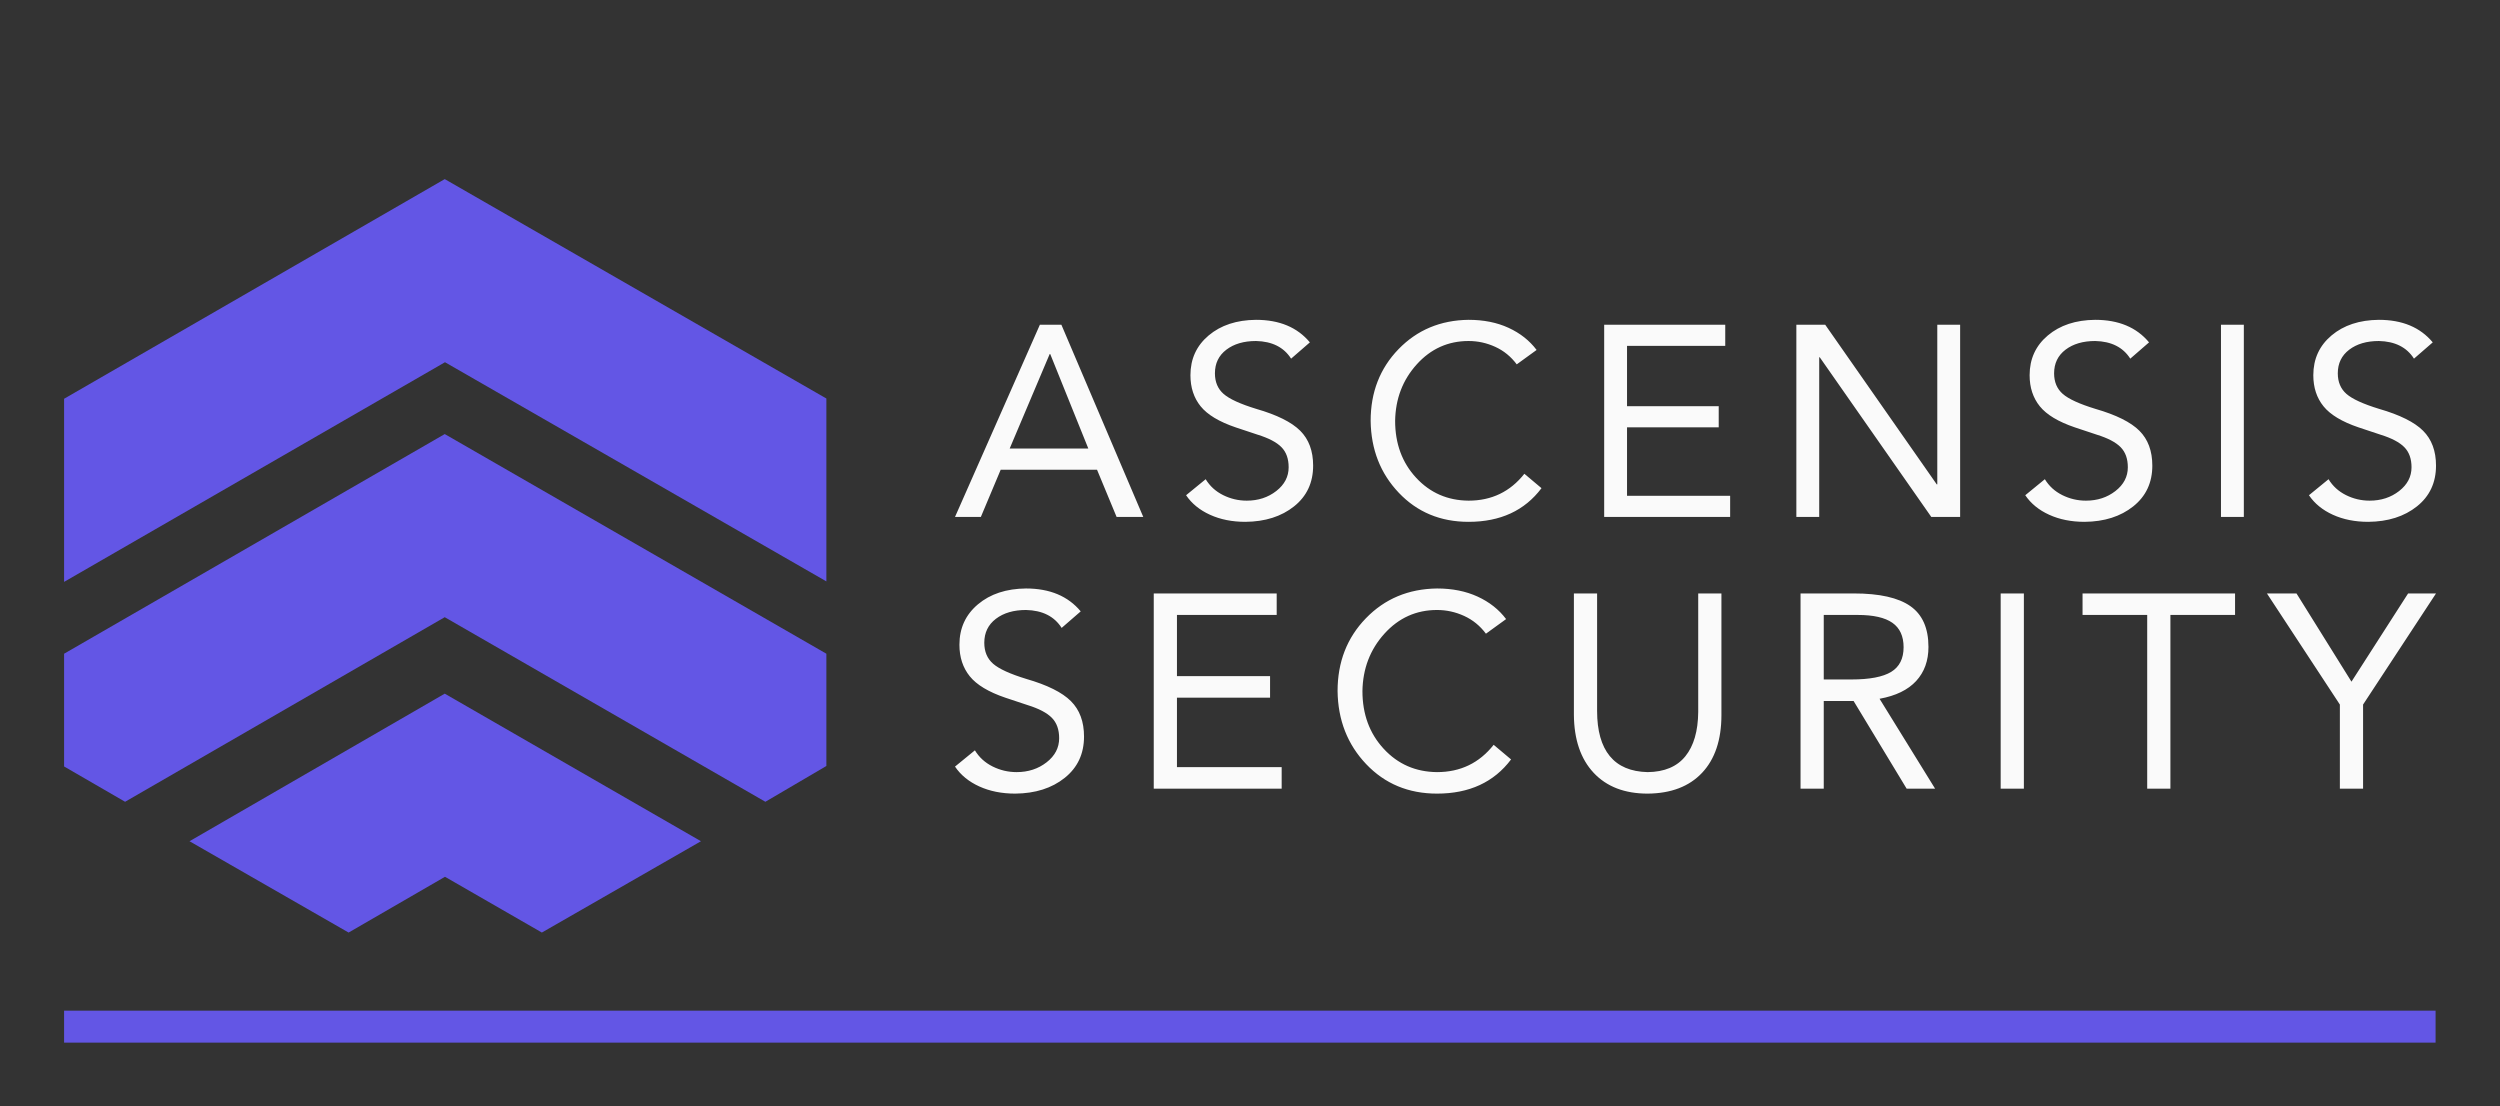
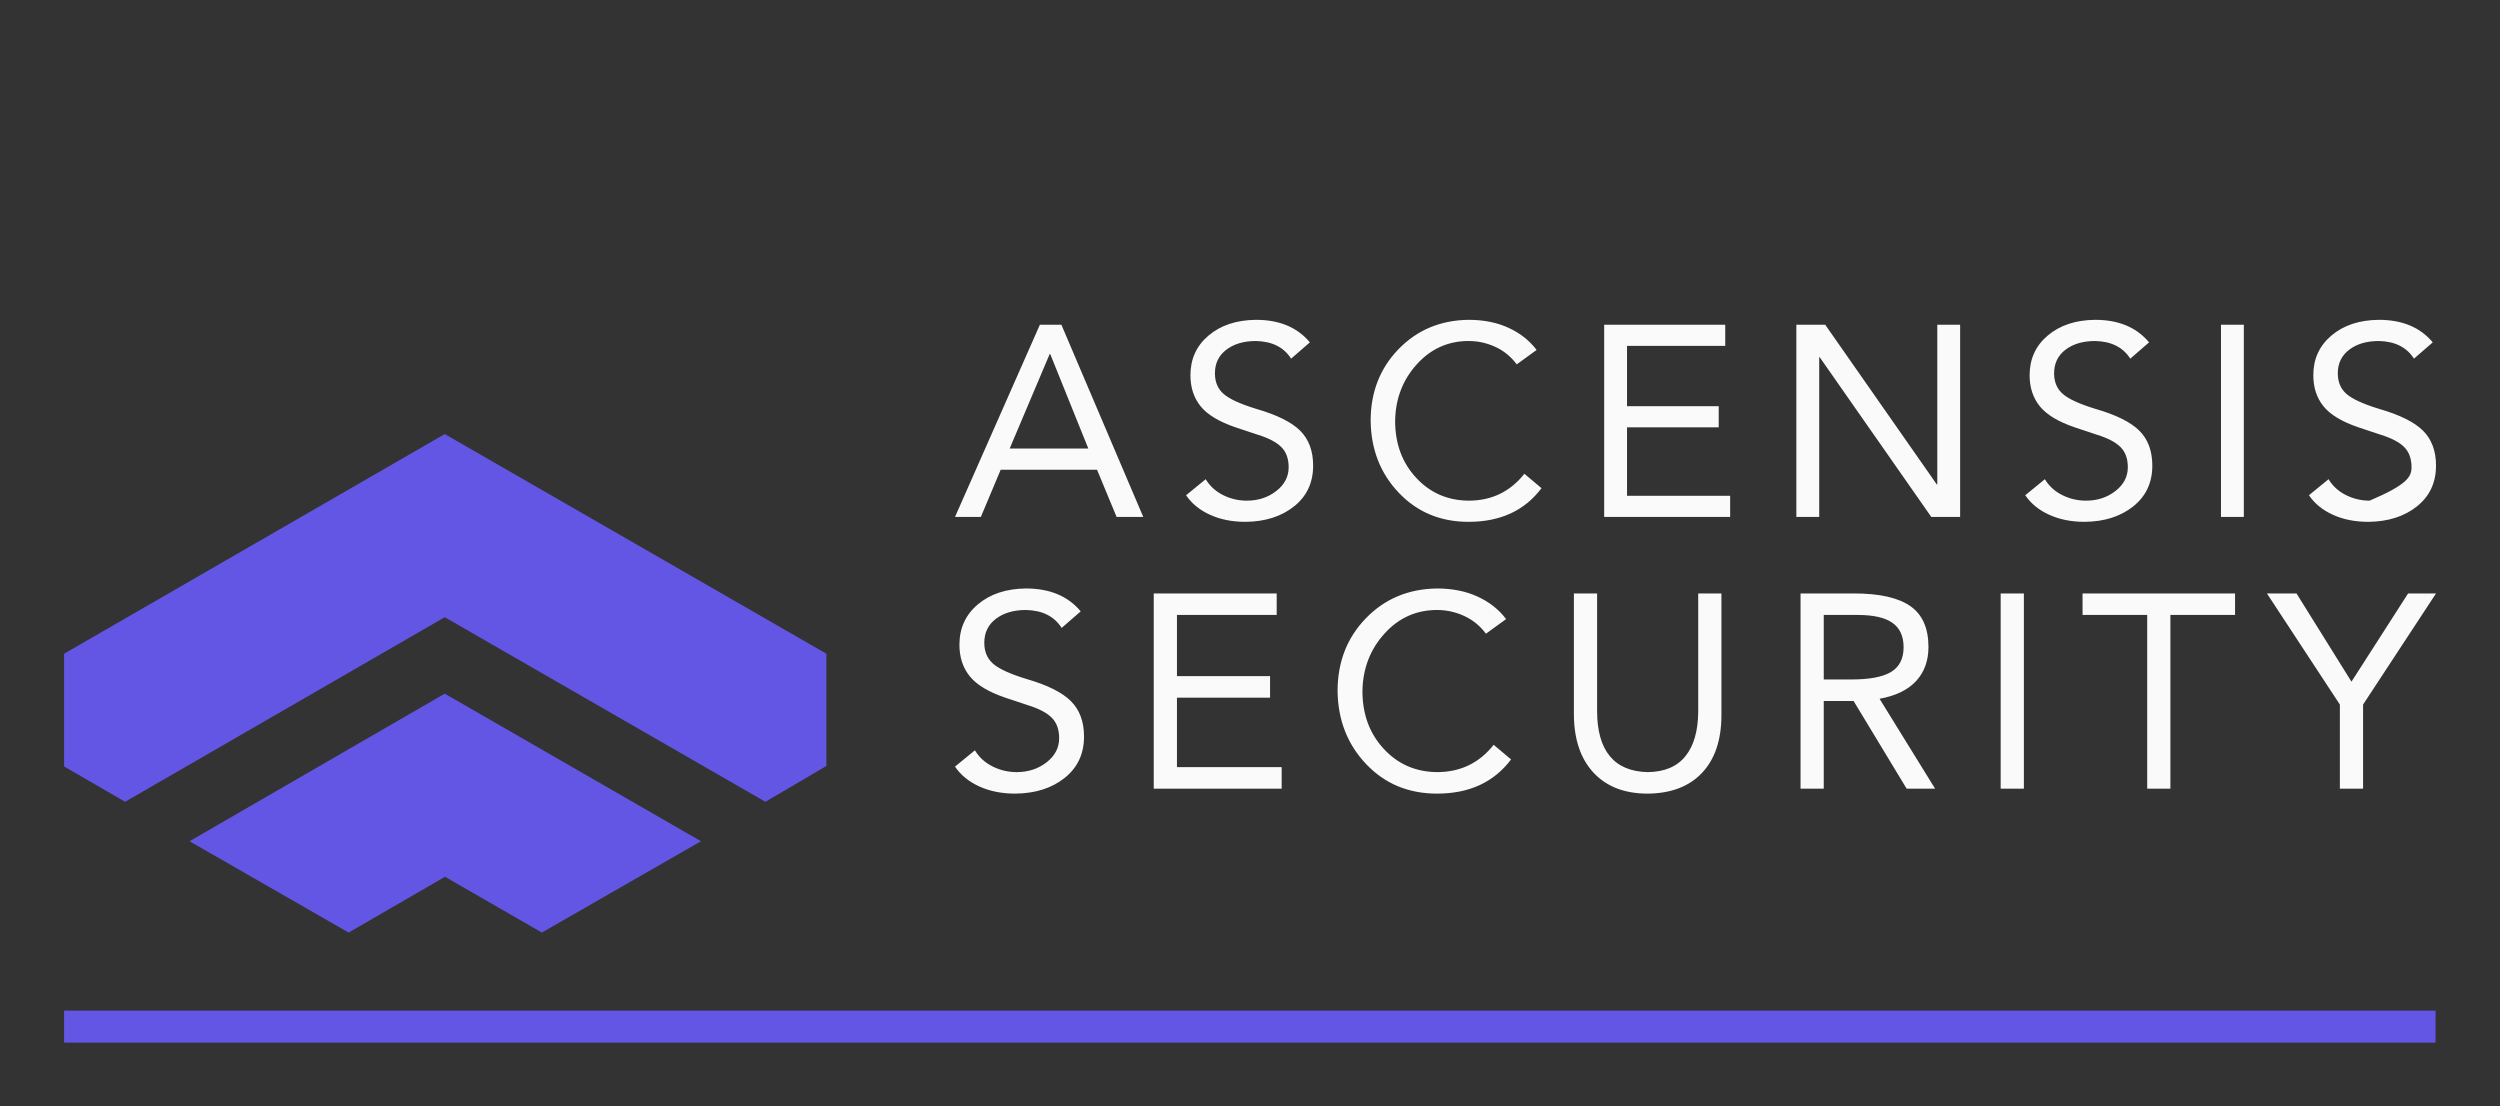
<svg xmlns="http://www.w3.org/2000/svg" width="400" height="177" fill="none">
  <rect width="100%" height="100%" fill="#333333" stroke="none" />
  <path d="M 10.255 161.705 L 389.692 161.705 L 389.692 166.822 L 10.255 166.822 Z" fill="rgb(99,86,229)" />
  <g transform="translate(10.255 28.656)">
-     <path d="M 60.944 29.3 L 121.965 64.367 L 121.965 35.106 L 60.904 0 L 0 35.145 L 0 64.445 Z" fill="rgb(99,86,229)" />
    <path d="M 112.205 99.629 L 121.965 93.901 L 121.965 75.939 L 60.904 40.794 L 0 75.939 L 0 93.979 L 9.76 99.629 L 60.904 70.095 Z" fill="rgb(99,86,229)" />
    <path d="M 60.944 111.629 L 76.443 120.552 L 101.898 105.941 L 60.904 82.329 L 20.067 105.941 L 45.522 120.552 Z" fill="rgb(99,86,229)" />
  </g>
-   <path d="M 169.82 51.954 L 182.923 82.712 L 178.657 82.712 L 175.523 75.153 L 160.113 75.153 L 156.936 82.712 L 152.8 82.712 L 166.382 51.954 Z M 167.949 56.646 L 161.55 71.764 L 174.13 71.764 L 168.036 56.646 Z M 200.961 51.172 C 204.704 51.172 207.577 52.374 209.58 54.778 L 206.576 57.385 C 205.415 55.56 203.544 54.619 200.961 54.561 C 199.017 54.561 197.435 55.024 196.216 55.951 C 194.997 56.878 194.388 58.138 194.388 59.731 C 194.388 61.121 194.852 62.221 195.781 63.032 C 196.709 63.843 198.451 64.64 201.004 65.421 C 204.313 66.377 206.656 67.543 208.035 68.919 C 209.413 70.294 210.102 72.155 210.102 74.501 C 210.102 77.223 209.086 79.396 207.055 81.017 C 205.024 82.639 202.426 83.465 199.263 83.494 C 197.145 83.494 195.258 83.117 193.604 82.364 C 191.95 81.611 190.673 80.569 189.774 79.236 L 192.908 76.673 C 193.575 77.774 194.504 78.621 195.694 79.215 C 196.884 79.808 198.146 80.105 199.481 80.105 C 201.309 80.105 202.883 79.591 204.204 78.563 C 205.524 77.535 206.185 76.268 206.184 74.762 C 206.184 73.4 205.8 72.329 205.031 71.547 C 204.262 70.765 202.992 70.099 201.222 69.549 L 197.696 68.376 C 195.055 67.478 193.191 66.355 192.102 65.009 C 191.014 63.662 190.47 62.004 190.47 60.035 C 190.47 57.428 191.442 55.307 193.387 53.67 C 195.331 52.034 197.856 51.201 200.961 51.172 Z M 234.974 51.172 C 237.383 51.172 239.516 51.599 241.373 52.454 C 243.23 53.308 244.725 54.488 245.857 55.994 L 242.679 58.297 C 241.75 57.052 240.604 56.118 239.24 55.495 C 237.876 54.872 236.454 54.561 234.974 54.561 C 231.695 54.561 228.931 55.806 226.682 58.297 C 224.433 60.788 223.279 63.8 223.221 67.333 C 223.221 70.982 224.338 74.016 226.573 76.434 C 228.808 78.853 231.608 80.076 234.974 80.105 C 238.66 80.105 241.634 78.672 243.898 75.804 L 246.64 78.107 C 243.941 81.698 240.053 83.494 234.974 83.494 C 230.476 83.494 226.754 81.944 223.809 78.845 C 220.863 75.746 219.361 71.909 219.303 67.333 C 219.303 62.757 220.791 58.934 223.765 55.864 C 226.74 52.794 230.476 51.23 234.974 51.172 Z M 276.039 51.954 L 276.039 55.343 L 260.325 55.343 L 260.325 64.987 L 274.995 64.987 L 274.995 68.376 L 260.325 68.376 L 260.325 79.323 L 276.823 79.323 L 276.823 82.712 L 256.669 82.712 L 256.669 51.954 L 276.039 51.954 Z M 292.031 51.954 L 309.879 77.499 L 309.966 77.499 L 309.966 51.954 L 313.622 51.954 L 313.622 82.712 L 309.008 82.712 L 291.161 57.167 L 291.074 57.167 L 291.074 82.712 L 287.417 82.712 L 287.417 51.954 Z M 335.229 51.172 C 338.973 51.172 341.846 52.374 343.848 54.778 L 340.845 57.385 C 339.684 55.56 337.812 54.619 335.229 54.561 C 333.285 54.561 331.703 55.024 330.485 55.951 C 329.266 56.878 328.656 58.138 328.656 59.731 C 328.656 61.121 329.121 62.221 330.049 63.032 C 330.978 63.843 332.719 64.64 335.273 65.421 C 338.581 66.377 340.925 67.543 342.303 68.919 C 343.681 70.294 344.371 72.155 344.371 74.501 C 344.371 77.223 343.355 79.396 341.324 81.017 C 339.292 82.639 336.695 83.465 333.532 83.494 C 331.413 83.494 329.527 83.117 327.873 82.364 C 326.219 81.611 324.942 80.569 324.042 79.236 L 327.176 76.673 C 327.844 77.774 328.772 78.621 329.962 79.215 C 331.152 79.808 332.415 80.105 333.749 80.105 C 335.578 80.105 337.152 79.591 338.472 78.563 C 339.793 77.535 340.453 76.268 340.453 74.762 C 340.453 73.4 340.068 72.329 339.299 71.547 C 338.53 70.765 337.261 70.099 335.49 69.549 L 331.965 68.376 C 329.324 67.478 327.459 66.355 326.371 65.009 C 325.283 63.662 324.739 62.004 324.739 60.035 C 324.739 57.428 325.711 55.307 327.655 53.67 C 329.599 52.034 332.124 51.201 335.229 51.172 Z M 359.013 51.954 L 359.013 82.712 L 355.357 82.712 L 355.357 51.954 L 359.013 51.954 Z M 380.62 51.172 C 384.364 51.172 387.237 52.374 389.239 54.778 L 386.236 57.385 C 385.075 55.56 383.203 54.619 380.62 54.561 C 378.676 54.561 377.094 55.024 375.876 55.951 C 374.657 56.878 374.047 58.138 374.047 59.731 C 374.047 61.121 374.512 62.221 375.44 63.032 C 376.369 63.843 378.11 64.64 380.664 65.421 C 383.972 66.377 386.316 67.543 387.694 68.919 C 389.072 70.294 389.762 72.155 389.762 74.501 C 389.762 77.223 388.746 79.396 386.715 81.017 C 384.683 82.639 382.086 83.465 378.923 83.494 C 376.804 83.494 374.918 83.117 373.264 82.364 C 371.61 81.611 370.333 80.569 369.433 79.236 L 372.567 76.673 C 373.235 77.774 374.163 78.621 375.353 79.215 C 376.543 79.808 377.805 80.105 379.14 80.105 C 380.969 80.105 382.543 79.591 383.863 78.563 C 385.184 77.535 385.844 76.268 385.844 74.762 C 385.844 73.4 385.459 72.329 384.69 71.547 C 383.921 70.765 382.652 70.099 380.882 69.549 L 377.356 68.376 C 374.715 67.478 372.85 66.355 371.762 65.009 C 370.674 63.662 370.13 62.004 370.13 60.035 C 370.13 57.428 371.102 55.307 373.046 53.67 C 374.99 52.034 377.515 51.201 380.62 51.172 Z M 164.161 94.157 C 167.962 94.157 170.88 95.378 172.913 97.819 L 169.863 100.466 C 168.684 98.613 166.784 97.657 164.161 97.598 C 162.186 97.598 160.58 98.069 159.342 99.01 C 158.105 99.951 157.486 101.23 157.486 102.848 C 157.486 104.259 157.957 105.377 158.9 106.201 C 159.843 107.024 161.612 107.833 164.205 108.627 C 167.564 109.597 169.944 110.781 171.344 112.178 C 172.744 113.575 173.444 115.465 173.444 117.847 C 173.444 120.612 172.412 122.817 170.349 124.464 C 168.287 126.111 165.649 126.95 162.437 126.979 C 160.285 126.979 158.37 126.596 156.69 125.832 C 155.01 125.067 153.714 124.008 152.8 122.655 L 155.983 120.053 C 156.661 121.17 157.604 122.031 158.812 122.633 C 160.02 123.236 161.302 123.538 162.658 123.538 C 164.514 123.538 166.113 123.016 167.454 121.972 C 168.795 120.928 169.465 119.641 169.465 118.112 C 169.465 116.729 169.075 115.641 168.294 114.847 C 167.513 114.053 166.224 113.377 164.426 112.818 L 160.845 111.627 C 158.164 110.715 156.27 109.575 155.165 108.208 C 154.06 106.84 153.508 105.157 153.508 103.157 C 153.508 100.51 154.495 98.355 156.469 96.694 C 158.444 95.032 161.007 94.186 164.161 94.157 Z M 204.27 94.951 L 204.27 98.392 L 188.313 98.392 L 188.313 108.186 L 203.21 108.186 L 203.21 111.627 L 188.313 111.627 L 188.313 122.744 L 205.066 122.744 L 205.066 126.185 L 184.6 126.185 L 184.6 94.951 L 204.27 94.951 Z M 229.925 94.157 C 232.371 94.157 234.537 94.591 236.423 95.458 C 238.309 96.326 239.827 97.524 240.976 99.054 L 237.749 101.392 C 236.806 100.127 235.642 99.179 234.257 98.547 C 232.872 97.914 231.428 97.598 229.925 97.598 C 226.595 97.598 223.788 98.863 221.504 101.392 C 219.221 103.921 218.049 106.98 217.99 110.568 C 217.99 114.274 219.125 117.354 221.394 119.81 C 223.663 122.266 226.507 123.508 229.925 123.538 C 233.668 123.538 236.689 122.082 238.987 119.17 L 241.772 121.509 C 239.031 125.155 235.083 126.979 229.925 126.979 C 225.358 126.979 221.578 125.405 218.587 122.259 C 215.596 119.112 214.071 115.215 214.012 110.568 C 214.012 105.921 215.522 102.039 218.543 98.922 C 221.563 95.804 225.358 94.216 229.925 94.157 Z M 255.536 94.951 L 255.536 113.744 C 255.536 116.921 256.214 119.332 257.569 120.979 C 258.925 122.626 260.944 123.479 263.625 123.538 C 266.307 123.508 268.318 122.663 269.659 121.001 C 271 119.34 271.685 116.979 271.715 113.921 L 271.715 94.951 L 275.428 94.951 L 275.428 114.406 C 275.428 118.376 274.396 121.457 272.334 123.648 C 270.271 125.839 267.368 126.949 263.625 126.979 C 259.942 126.979 257.061 125.869 254.984 123.648 C 252.906 121.428 251.852 118.332 251.823 114.362 L 251.823 94.951 L 255.536 94.951 Z M 296.618 94.951 C 300.714 94.951 303.728 95.628 305.658 96.98 C 307.588 98.333 308.553 100.51 308.553 103.51 C 308.553 105.715 307.898 107.531 306.586 108.958 C 305.275 110.384 303.322 111.333 300.729 111.803 L 309.614 126.185 L 305.061 126.185 L 296.574 112.156 L 291.8 112.156 L 291.8 126.185 L 288.087 126.185 L 288.087 94.951 L 296.618 94.951 Z M 296.22 108.715 C 299.138 108.715 301.26 108.311 302.586 107.502 C 303.912 106.693 304.575 105.377 304.575 103.554 C 304.575 101.789 303.978 100.488 302.785 99.649 C 301.591 98.811 299.742 98.392 297.237 98.392 L 291.8 98.392 L 291.8 108.715 Z M 323.82 94.951 L 323.82 126.185 L 320.107 126.185 L 320.107 94.951 L 323.82 94.951 Z M 357.609 94.951 L 357.609 98.392 L 347.265 98.392 L 347.265 126.185 L 343.552 126.185 L 343.552 98.392 L 333.208 98.392 L 333.208 94.951 Z M 367.439 94.951 L 376.235 109.068 L 385.297 94.951 L 389.762 94.951 L 378.092 112.73 L 378.092 126.185 L 374.379 126.185 L 374.379 112.73 L 362.709 94.951 Z" fill="rgb(250,250,250)" />
+   <path d="M 169.82 51.954 L 182.923 82.712 L 178.657 82.712 L 175.523 75.153 L 160.113 75.153 L 156.936 82.712 L 152.8 82.712 L 166.382 51.954 Z M 167.949 56.646 L 161.55 71.764 L 174.13 71.764 L 168.036 56.646 Z M 200.961 51.172 C 204.704 51.172 207.577 52.374 209.58 54.778 L 206.576 57.385 C 205.415 55.56 203.544 54.619 200.961 54.561 C 199.017 54.561 197.435 55.024 196.216 55.951 C 194.997 56.878 194.388 58.138 194.388 59.731 C 194.388 61.121 194.852 62.221 195.781 63.032 C 196.709 63.843 198.451 64.64 201.004 65.421 C 204.313 66.377 206.656 67.543 208.035 68.919 C 209.413 70.294 210.102 72.155 210.102 74.501 C 210.102 77.223 209.086 79.396 207.055 81.017 C 205.024 82.639 202.426 83.465 199.263 83.494 C 197.145 83.494 195.258 83.117 193.604 82.364 C 191.95 81.611 190.673 80.569 189.774 79.236 L 192.908 76.673 C 193.575 77.774 194.504 78.621 195.694 79.215 C 196.884 79.808 198.146 80.105 199.481 80.105 C 201.309 80.105 202.883 79.591 204.204 78.563 C 205.524 77.535 206.185 76.268 206.184 74.762 C 206.184 73.4 205.8 72.329 205.031 71.547 C 204.262 70.765 202.992 70.099 201.222 69.549 L 197.696 68.376 C 195.055 67.478 193.191 66.355 192.102 65.009 C 191.014 63.662 190.47 62.004 190.47 60.035 C 190.47 57.428 191.442 55.307 193.387 53.67 C 195.331 52.034 197.856 51.201 200.961 51.172 Z M 234.974 51.172 C 237.383 51.172 239.516 51.599 241.373 52.454 C 243.23 53.308 244.725 54.488 245.857 55.994 L 242.679 58.297 C 241.75 57.052 240.604 56.118 239.24 55.495 C 237.876 54.872 236.454 54.561 234.974 54.561 C 231.695 54.561 228.931 55.806 226.682 58.297 C 224.433 60.788 223.279 63.8 223.221 67.333 C 223.221 70.982 224.338 74.016 226.573 76.434 C 228.808 78.853 231.608 80.076 234.974 80.105 C 238.66 80.105 241.634 78.672 243.898 75.804 L 246.64 78.107 C 243.941 81.698 240.053 83.494 234.974 83.494 C 230.476 83.494 226.754 81.944 223.809 78.845 C 220.863 75.746 219.361 71.909 219.303 67.333 C 219.303 62.757 220.791 58.934 223.765 55.864 C 226.74 52.794 230.476 51.23 234.974 51.172 Z M 276.039 51.954 L 276.039 55.343 L 260.325 55.343 L 260.325 64.987 L 274.995 64.987 L 274.995 68.376 L 260.325 68.376 L 260.325 79.323 L 276.823 79.323 L 276.823 82.712 L 256.669 82.712 L 256.669 51.954 L 276.039 51.954 Z M 292.031 51.954 L 309.879 77.499 L 309.966 77.499 L 309.966 51.954 L 313.622 51.954 L 313.622 82.712 L 309.008 82.712 L 291.161 57.167 L 291.074 57.167 L 291.074 82.712 L 287.417 82.712 L 287.417 51.954 Z M 335.229 51.172 C 338.973 51.172 341.846 52.374 343.848 54.778 L 340.845 57.385 C 339.684 55.56 337.812 54.619 335.229 54.561 C 333.285 54.561 331.703 55.024 330.485 55.951 C 329.266 56.878 328.656 58.138 328.656 59.731 C 328.656 61.121 329.121 62.221 330.049 63.032 C 330.978 63.843 332.719 64.64 335.273 65.421 C 338.581 66.377 340.925 67.543 342.303 68.919 C 343.681 70.294 344.371 72.155 344.371 74.501 C 344.371 77.223 343.355 79.396 341.324 81.017 C 339.292 82.639 336.695 83.465 333.532 83.494 C 331.413 83.494 329.527 83.117 327.873 82.364 C 326.219 81.611 324.942 80.569 324.042 79.236 L 327.176 76.673 C 327.844 77.774 328.772 78.621 329.962 79.215 C 331.152 79.808 332.415 80.105 333.749 80.105 C 335.578 80.105 337.152 79.591 338.472 78.563 C 339.793 77.535 340.453 76.268 340.453 74.762 C 340.453 73.4 340.068 72.329 339.299 71.547 C 338.53 70.765 337.261 70.099 335.49 69.549 L 331.965 68.376 C 329.324 67.478 327.459 66.355 326.371 65.009 C 325.283 63.662 324.739 62.004 324.739 60.035 C 324.739 57.428 325.711 55.307 327.655 53.67 C 329.599 52.034 332.124 51.201 335.229 51.172 Z M 359.013 51.954 L 359.013 82.712 L 355.357 82.712 L 355.357 51.954 L 359.013 51.954 Z M 380.62 51.172 C 384.364 51.172 387.237 52.374 389.239 54.778 L 386.236 57.385 C 385.075 55.56 383.203 54.619 380.62 54.561 C 378.676 54.561 377.094 55.024 375.876 55.951 C 374.657 56.878 374.047 58.138 374.047 59.731 C 374.047 61.121 374.512 62.221 375.44 63.032 C 376.369 63.843 378.11 64.64 380.664 65.421 C 383.972 66.377 386.316 67.543 387.694 68.919 C 389.072 70.294 389.762 72.155 389.762 74.501 C 389.762 77.223 388.746 79.396 386.715 81.017 C 384.683 82.639 382.086 83.465 378.923 83.494 C 376.804 83.494 374.918 83.117 373.264 82.364 C 371.61 81.611 370.333 80.569 369.433 79.236 L 372.567 76.673 C 373.235 77.774 374.163 78.621 375.353 79.215 C 376.543 79.808 377.805 80.105 379.14 80.105 C 385.184 77.535 385.844 76.268 385.844 74.762 C 385.844 73.4 385.459 72.329 384.69 71.547 C 383.921 70.765 382.652 70.099 380.882 69.549 L 377.356 68.376 C 374.715 67.478 372.85 66.355 371.762 65.009 C 370.674 63.662 370.13 62.004 370.13 60.035 C 370.13 57.428 371.102 55.307 373.046 53.67 C 374.99 52.034 377.515 51.201 380.62 51.172 Z M 164.161 94.157 C 167.962 94.157 170.88 95.378 172.913 97.819 L 169.863 100.466 C 168.684 98.613 166.784 97.657 164.161 97.598 C 162.186 97.598 160.58 98.069 159.342 99.01 C 158.105 99.951 157.486 101.23 157.486 102.848 C 157.486 104.259 157.957 105.377 158.9 106.201 C 159.843 107.024 161.612 107.833 164.205 108.627 C 167.564 109.597 169.944 110.781 171.344 112.178 C 172.744 113.575 173.444 115.465 173.444 117.847 C 173.444 120.612 172.412 122.817 170.349 124.464 C 168.287 126.111 165.649 126.95 162.437 126.979 C 160.285 126.979 158.37 126.596 156.69 125.832 C 155.01 125.067 153.714 124.008 152.8 122.655 L 155.983 120.053 C 156.661 121.17 157.604 122.031 158.812 122.633 C 160.02 123.236 161.302 123.538 162.658 123.538 C 164.514 123.538 166.113 123.016 167.454 121.972 C 168.795 120.928 169.465 119.641 169.465 118.112 C 169.465 116.729 169.075 115.641 168.294 114.847 C 167.513 114.053 166.224 113.377 164.426 112.818 L 160.845 111.627 C 158.164 110.715 156.27 109.575 155.165 108.208 C 154.06 106.84 153.508 105.157 153.508 103.157 C 153.508 100.51 154.495 98.355 156.469 96.694 C 158.444 95.032 161.007 94.186 164.161 94.157 Z M 204.27 94.951 L 204.27 98.392 L 188.313 98.392 L 188.313 108.186 L 203.21 108.186 L 203.21 111.627 L 188.313 111.627 L 188.313 122.744 L 205.066 122.744 L 205.066 126.185 L 184.6 126.185 L 184.6 94.951 L 204.27 94.951 Z M 229.925 94.157 C 232.371 94.157 234.537 94.591 236.423 95.458 C 238.309 96.326 239.827 97.524 240.976 99.054 L 237.749 101.392 C 236.806 100.127 235.642 99.179 234.257 98.547 C 232.872 97.914 231.428 97.598 229.925 97.598 C 226.595 97.598 223.788 98.863 221.504 101.392 C 219.221 103.921 218.049 106.98 217.99 110.568 C 217.99 114.274 219.125 117.354 221.394 119.81 C 223.663 122.266 226.507 123.508 229.925 123.538 C 233.668 123.538 236.689 122.082 238.987 119.17 L 241.772 121.509 C 239.031 125.155 235.083 126.979 229.925 126.979 C 225.358 126.979 221.578 125.405 218.587 122.259 C 215.596 119.112 214.071 115.215 214.012 110.568 C 214.012 105.921 215.522 102.039 218.543 98.922 C 221.563 95.804 225.358 94.216 229.925 94.157 Z M 255.536 94.951 L 255.536 113.744 C 255.536 116.921 256.214 119.332 257.569 120.979 C 258.925 122.626 260.944 123.479 263.625 123.538 C 266.307 123.508 268.318 122.663 269.659 121.001 C 271 119.34 271.685 116.979 271.715 113.921 L 271.715 94.951 L 275.428 94.951 L 275.428 114.406 C 275.428 118.376 274.396 121.457 272.334 123.648 C 270.271 125.839 267.368 126.949 263.625 126.979 C 259.942 126.979 257.061 125.869 254.984 123.648 C 252.906 121.428 251.852 118.332 251.823 114.362 L 251.823 94.951 L 255.536 94.951 Z M 296.618 94.951 C 300.714 94.951 303.728 95.628 305.658 96.98 C 307.588 98.333 308.553 100.51 308.553 103.51 C 308.553 105.715 307.898 107.531 306.586 108.958 C 305.275 110.384 303.322 111.333 300.729 111.803 L 309.614 126.185 L 305.061 126.185 L 296.574 112.156 L 291.8 112.156 L 291.8 126.185 L 288.087 126.185 L 288.087 94.951 L 296.618 94.951 Z M 296.22 108.715 C 299.138 108.715 301.26 108.311 302.586 107.502 C 303.912 106.693 304.575 105.377 304.575 103.554 C 304.575 101.789 303.978 100.488 302.785 99.649 C 301.591 98.811 299.742 98.392 297.237 98.392 L 291.8 98.392 L 291.8 108.715 Z M 323.82 94.951 L 323.82 126.185 L 320.107 126.185 L 320.107 94.951 L 323.82 94.951 Z M 357.609 94.951 L 357.609 98.392 L 347.265 98.392 L 347.265 126.185 L 343.552 126.185 L 343.552 98.392 L 333.208 98.392 L 333.208 94.951 Z M 367.439 94.951 L 376.235 109.068 L 385.297 94.951 L 389.762 94.951 L 378.092 112.73 L 378.092 126.185 L 374.379 126.185 L 374.379 112.73 L 362.709 94.951 Z" fill="rgb(250,250,250)" />
</svg>